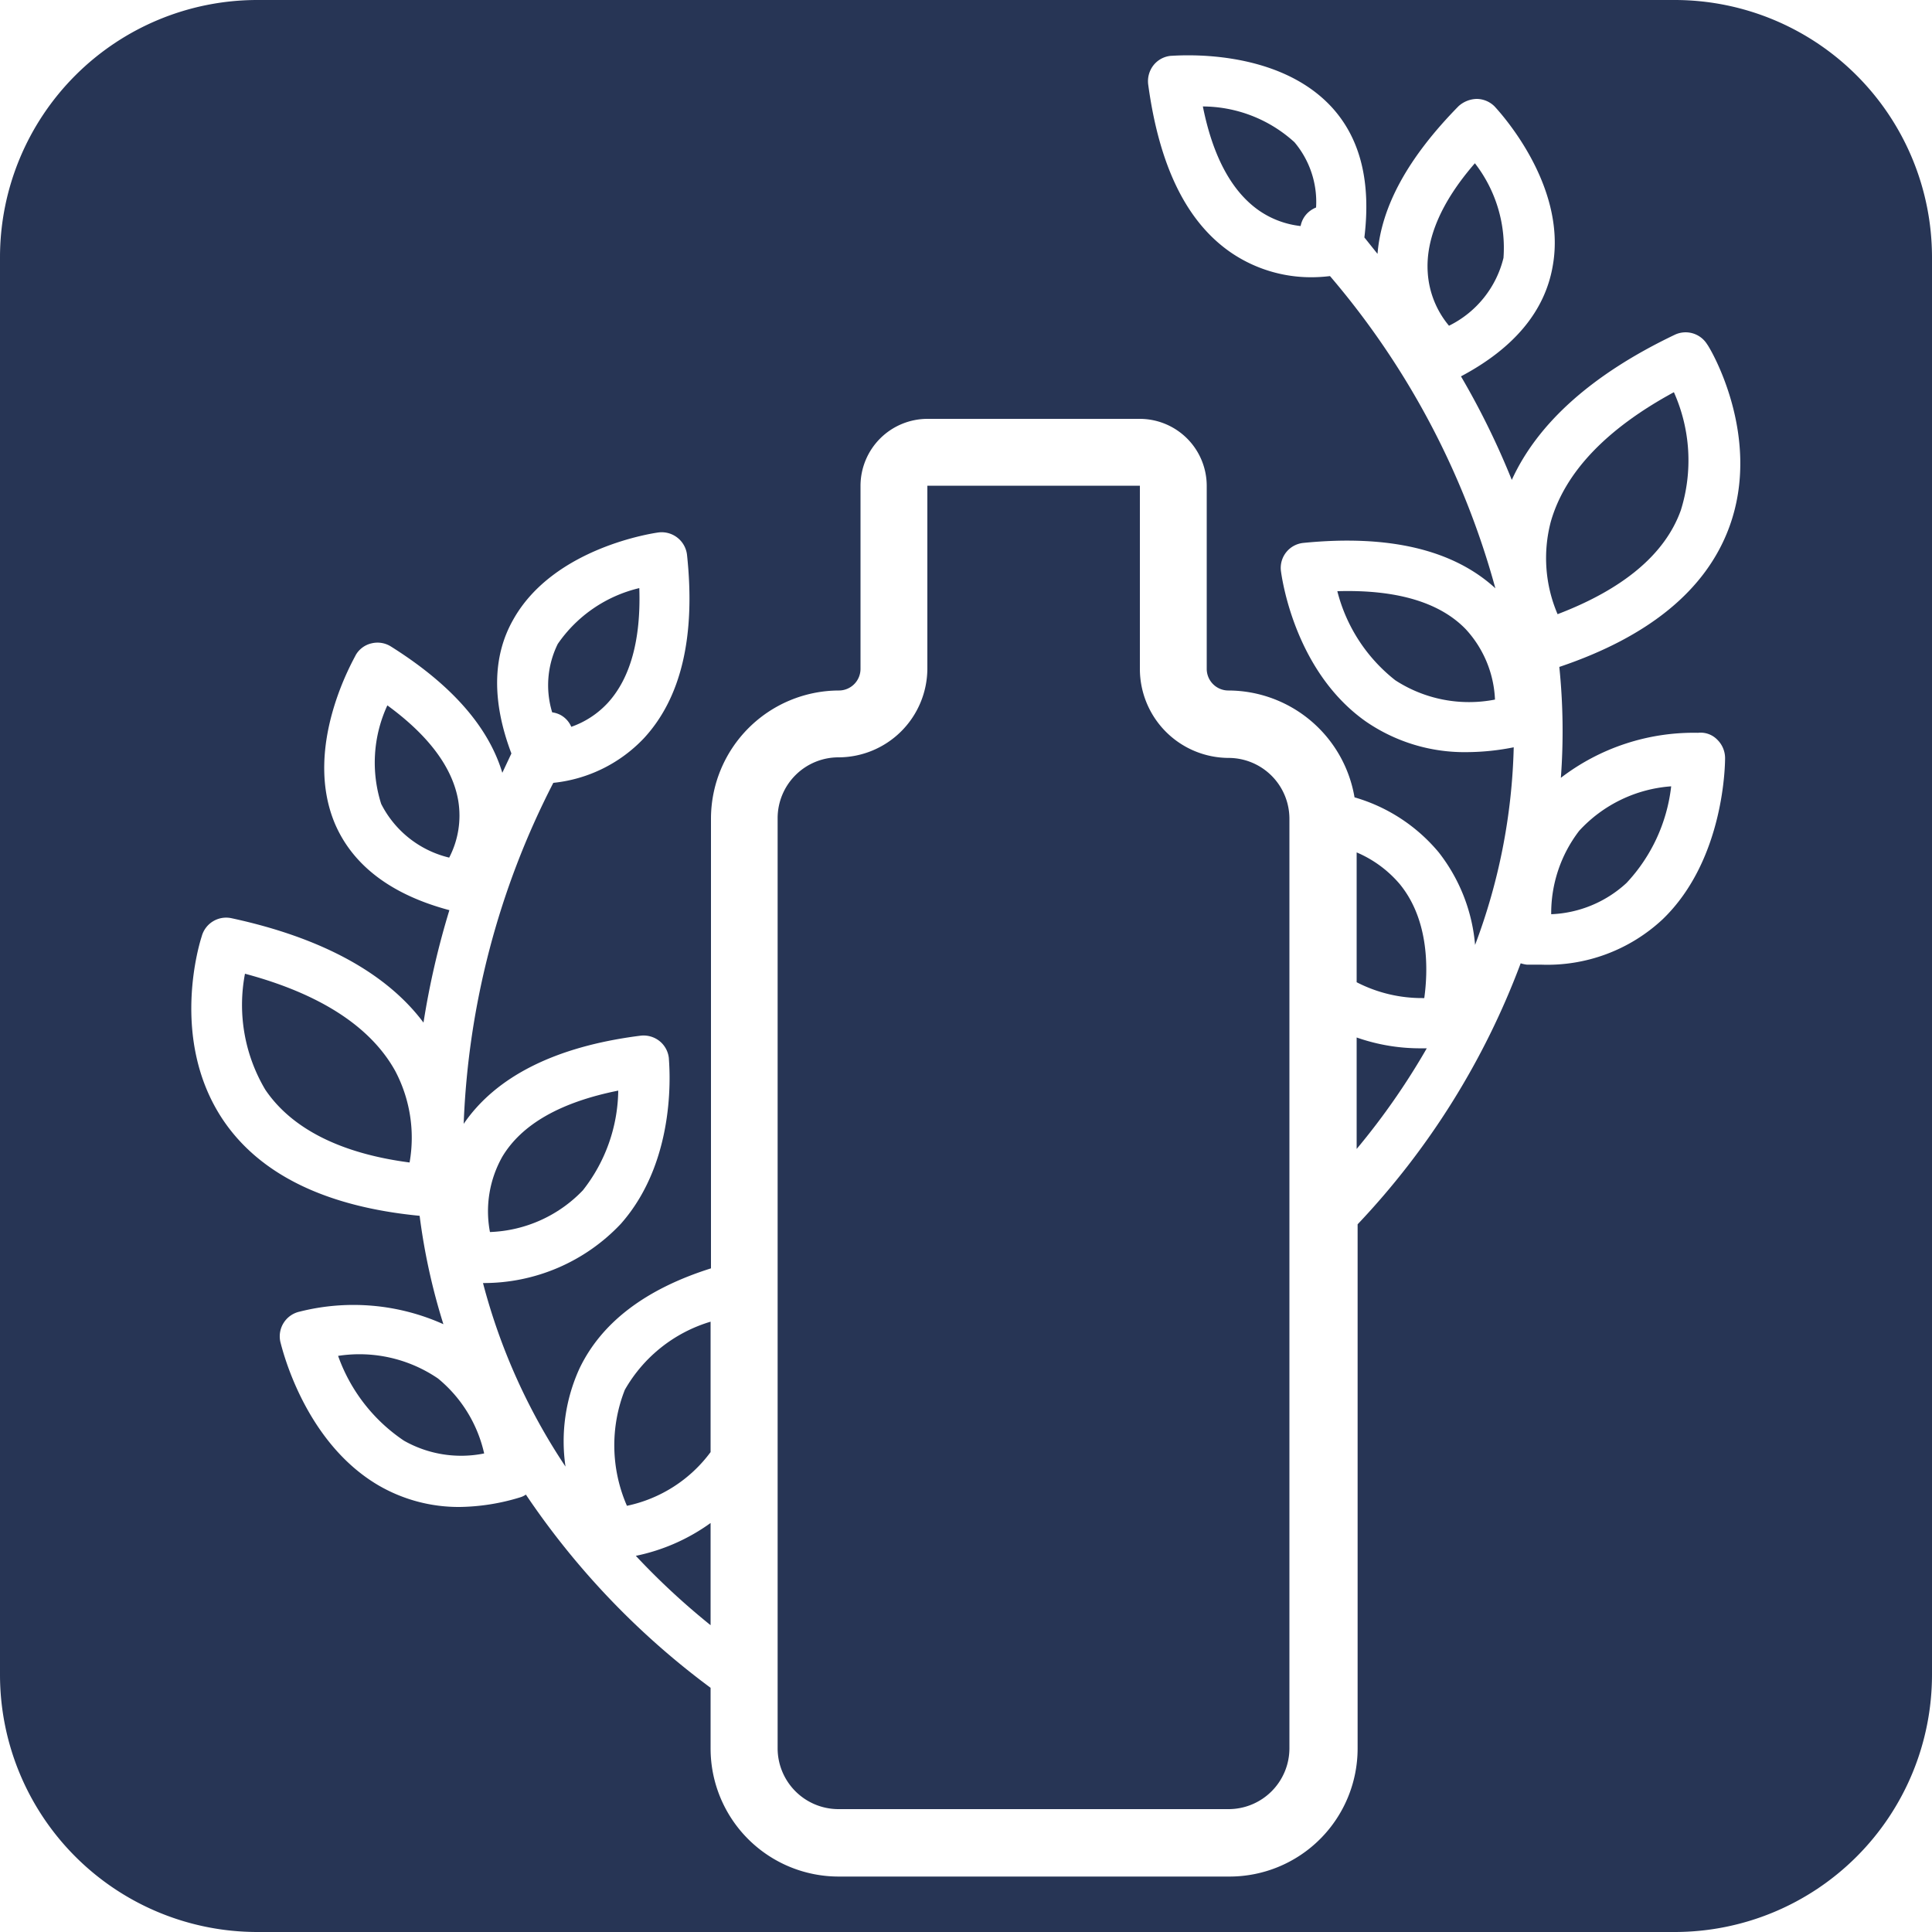
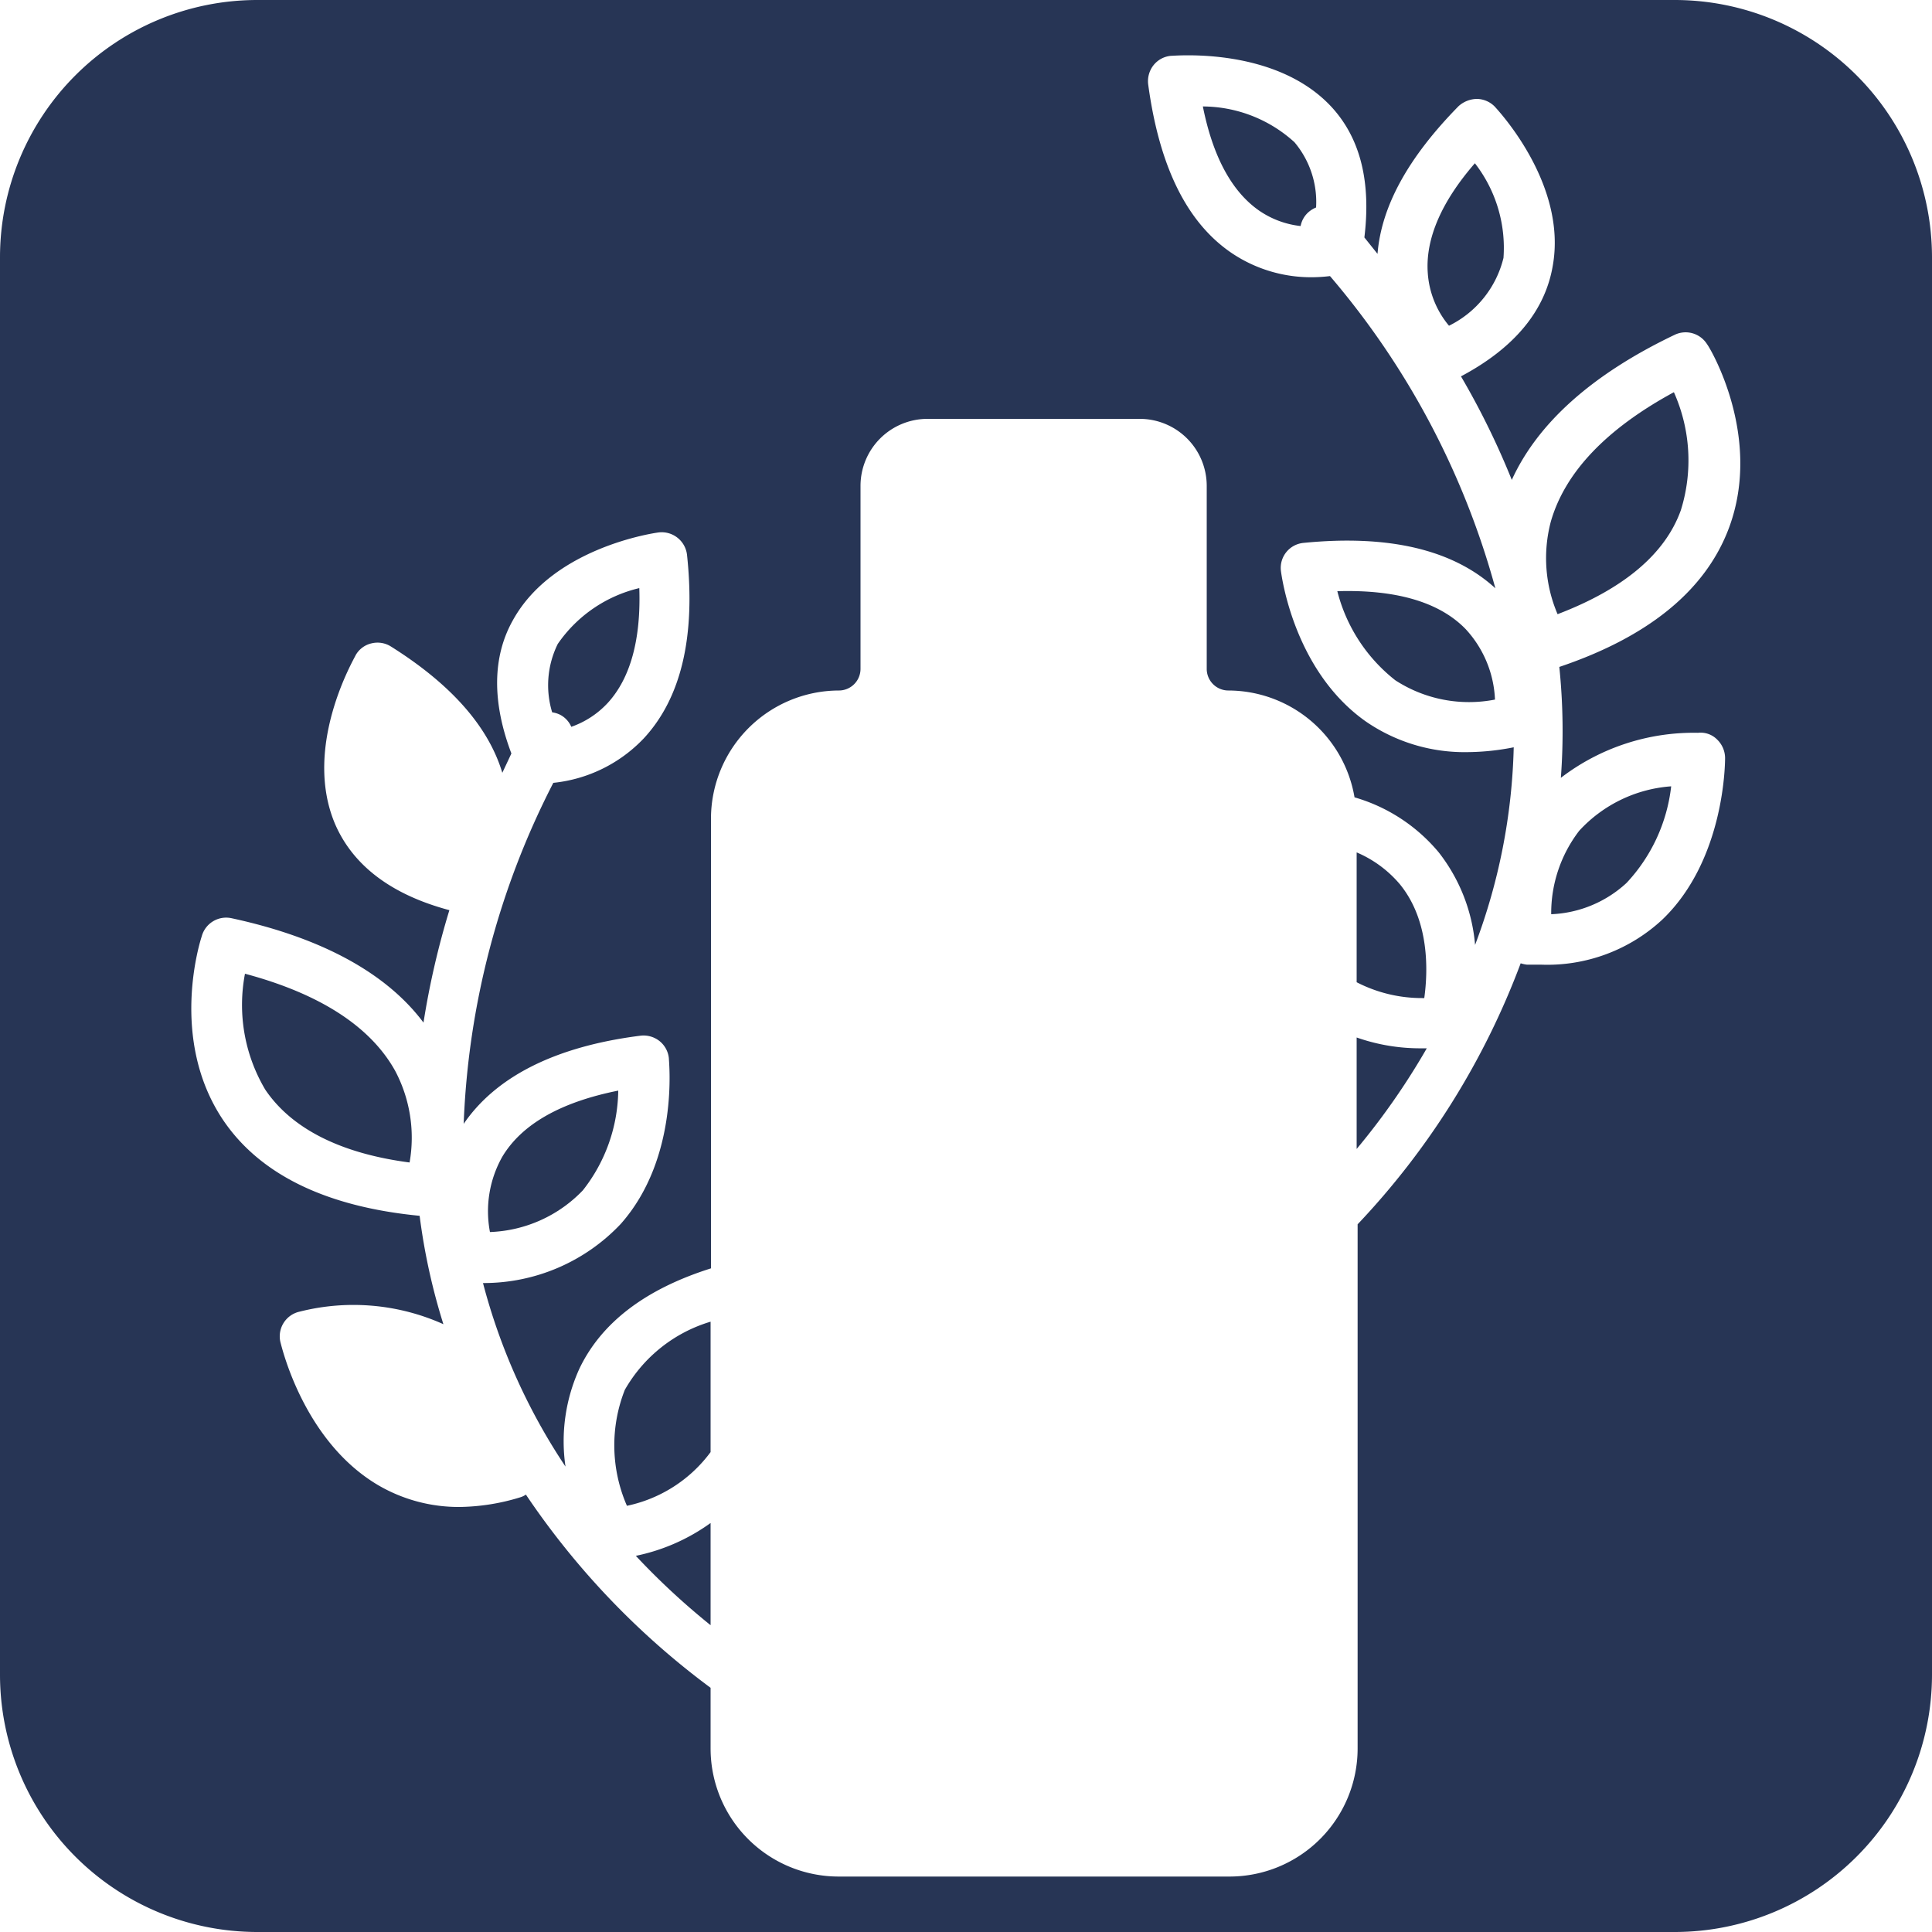
<svg xmlns="http://www.w3.org/2000/svg" viewBox="0 0 100 100">
  <defs>
    <style>.cls-1{fill:#273555;}</style>
  </defs>
  <g id="Layer_2" data-name="Layer 2">
    <g id="Layer_1-2" data-name="Layer 1">
-       <path class="cls-1" d="M23.72,41.45c-.29-1.71-1.52-3.37-3.67-4.94a7.05,7.05,0,0,0-.32,5.1,5.34,5.34,0,0,0,3.52,2.78A4.72,4.72,0,0,0,23.72,41.45Z" />
      <path class="cls-1" d="M12.68,50.4a8.59,8.59,0,0,0,1.05,6c1.35,2,3.87,3.3,7.47,3.77a7.39,7.39,0,0,0-.75-4.75C19.18,53.14,16.57,51.44,12.68,50.4Z" />
      <path class="cls-1" d="M29,37a1.27,1.27,0,0,1,.57.62,4.67,4.67,0,0,0,1.89-1.24c1.17-1.28,1.72-3.28,1.63-5.94a7.11,7.11,0,0,0-4.22,2.89,4.82,4.82,0,0,0-.29,3.54A1.36,1.36,0,0,1,29,37Z" />
-       <path class="cls-1" d="M22.67,71.35a7.22,7.22,0,0,0-5.17-1.17,8.85,8.85,0,0,0,3.41,4.39,6,6,0,0,0,4.15.66A7,7,0,0,0,22.67,71.35Z" />
      <path class="cls-1" d="M62.26,5.51c.52,2.61,1.51,4.43,2.94,5.41a4.69,4.69,0,0,0,2.12.78,1.27,1.27,0,0,1,.42-.73,1.38,1.38,0,0,1,.38-.23A4.8,4.8,0,0,0,67,7.36,7.09,7.09,0,0,0,62.26,5.51Z" />
      <path class="cls-1" d="M36.78,84.12V78.83a10.08,10.08,0,0,1-3.87,1.7A37.37,37.37,0,0,0,36.78,84.12Z" />
      <path class="cls-1" d="M69.22,30.6a8.53,8.53,0,0,0,3,4.61,7,7,0,0,0,5.16,1,5.72,5.72,0,0,0-1.52-3.65C74.5,31.16,72.26,30.51,69.22,30.6Z" />
      <path class="cls-1" d="M30.17,61.61A8.5,8.5,0,0,0,32,56.45c-3,.6-5,1.75-6,3.42a5.75,5.75,0,0,0-.64,3.9A7,7,0,0,0,30.17,61.61Z" />
      <path class="cls-1" d="M77.82,13.35a7.14,7.14,0,0,0-1.48-4.9c-1.74,2-2.56,3.92-2.44,5.66A4.75,4.75,0,0,0,75,16.86,5.32,5.32,0,0,0,77.82,13.35Z" />
      <path class="cls-1" d="M84.19,45.7a8.75,8.75,0,0,0,2.31-5A7.16,7.16,0,0,0,81.74,43a7,7,0,0,0-1.45,4.32A6.1,6.1,0,0,0,84.19,45.7Z" />
      <path class="cls-1" d="M80.27,27a7.38,7.38,0,0,0,.35,4.79C84,30.5,86.18,28.7,87,26.41a8.64,8.64,0,0,0-.36-6.11C83.14,22.2,81,24.45,80.27,27Z" />
      <path class="cls-1" d="M86.69,0H13.31A13.32,13.32,0,0,0,0,13.31V86.69A13.32,13.32,0,0,0,13.31,100H86.69A13.32,13.32,0,0,0,100,86.69V13.31A13.32,13.32,0,0,0,86.69,0ZM89.5,27.3c-1.2,3.24-4.16,5.66-8.79,7.22a32.56,32.56,0,0,1,.08,5.74,11.3,11.3,0,0,1,7.1-2.33,1.2,1.2,0,0,1,1,.36,1.34,1.34,0,0,1,.4.93c0,.21,0,5.26-3.24,8.37a8.74,8.74,0,0,1-6.3,2.34l-.72,0a1.65,1.65,0,0,1-.32-.07,40,40,0,0,1-8.44,13.51V90.5a6.63,6.63,0,0,1-6.62,6.63H43.4a6.63,6.63,0,0,1-6.62-6.63V87.36a40.73,40.73,0,0,1-9.56-10,1,1,0,0,1-.29.14A11.09,11.09,0,0,1,23.8,78a8.25,8.25,0,0,1-4.23-1.13c-3.88-2.29-5-7.21-5.06-7.42a1.31,1.31,0,0,1,1-1.56,11.36,11.36,0,0,1,7.44.65,32.37,32.37,0,0,1-1.23-5.61c-4.86-.47-8.3-2.15-10.2-5-2.78-4.19-1.15-9.25-1.08-9.46A1.31,1.31,0,0,1,12,47.53c4.63,1,8,2.83,9.92,5.4a42.42,42.42,0,0,1,1.34-5.82c-3-.8-5-2.31-5.93-4.49-1.67-4,1-8.52,1.08-8.71a1.27,1.27,0,0,1,.82-.61,1.3,1.3,0,0,1,1,.16C23.32,35.4,25.27,37.58,26,40l.47-1c-1-2.64-1-5,.09-6.92,2.09-3.75,7.3-4.49,7.52-4.52a1.32,1.32,0,0,1,1.48,1.16c.45,4.22-.3,7.41-2.24,9.5a7.51,7.51,0,0,1-4.68,2.3A42,42,0,0,0,24,58.17c1.66-2.43,4.72-4,9.13-4.56a1.33,1.33,0,0,1,1,.27,1.31,1.31,0,0,1,.49.89c0,.2.54,5.16-2.49,8.58A9.75,9.75,0,0,1,25,66.41a31.41,31.41,0,0,0,4.27,9.5A9.06,9.06,0,0,1,30,70.82c1.15-2.39,3.44-4.11,6.8-5.17V42.37a6.64,6.64,0,0,1,6.62-6.63,1.12,1.12,0,0,0,1.12-1.11V25.14A3.47,3.47,0,0,1,48,21.68H59a3.47,3.47,0,0,1,3.46,3.46v9.49a1.12,1.12,0,0,0,1.12,1.11,6.64,6.64,0,0,1,6.53,5.53,8.88,8.88,0,0,1,4.36,2.85,9,9,0,0,1,1.88,4.79,31,31,0,0,0,2-10.23,12.61,12.61,0,0,1-2.39.25,9,9,0,0,1-5.27-1.59c-3.74-2.64-4.36-7.58-4.39-7.79a1.3,1.3,0,0,1,1.17-1.45c4.44-.44,7.76.36,9.93,2.35a41.81,41.81,0,0,0-8.56-16.16,8,8,0,0,1-.94.06,7.35,7.35,0,0,1-4.13-1.24C61.41,11.52,60,8.58,59.43,4.37a1.34,1.34,0,0,1,.28-1,1.3,1.3,0,0,1,.89-.48c.22,0,5.47-.49,8.36,2.69,1.49,1.65,2,3.91,1.66,6.71l.68.85c.2-2.48,1.6-5,4.19-7.64a1.45,1.45,0,0,1,.94-.38,1.32,1.32,0,0,1,.94.4c.15.17,3.76,4,3,8.24-.4,2.34-2,4.26-4.75,5.72a40.67,40.67,0,0,1,2.63,5.36c1.34-2.94,4.16-5.47,8.43-7.51a1.31,1.31,0,0,1,1.68.49C88.51,18,91.24,22.59,89.5,27.3Z" />
      <path class="cls-1" d="M32.34,71.94a7.83,7.83,0,0,0,.11,6,7.23,7.23,0,0,0,4.33-2.78V68.41A7.61,7.61,0,0,0,32.34,71.94Z" />
-       <path class="cls-1" d="M63.6,39.23A4.61,4.61,0,0,1,59,34.63V25.14l-11,0,0,9.46a4.61,4.61,0,0,1-4.61,4.6,3.15,3.15,0,0,0-3.14,3.14V90.5a3.15,3.15,0,0,0,3.14,3.14H63.6a3.15,3.15,0,0,0,3.14-3.14V42.37A3.15,3.15,0,0,0,63.6,39.23Z" />
      <path class="cls-1" d="M70.22,53.7v5.77a36.61,36.61,0,0,0,3.63-5.21h-.22A9.91,9.91,0,0,1,70.22,53.7Z" />
      <path class="cls-1" d="M73.72,51.66c.19-1.36.29-4-1.27-5.9a6,6,0,0,0-2.23-1.64v6.72a7.37,7.37,0,0,0,3.44.82Z" />
    </g>
  </g>
</svg>